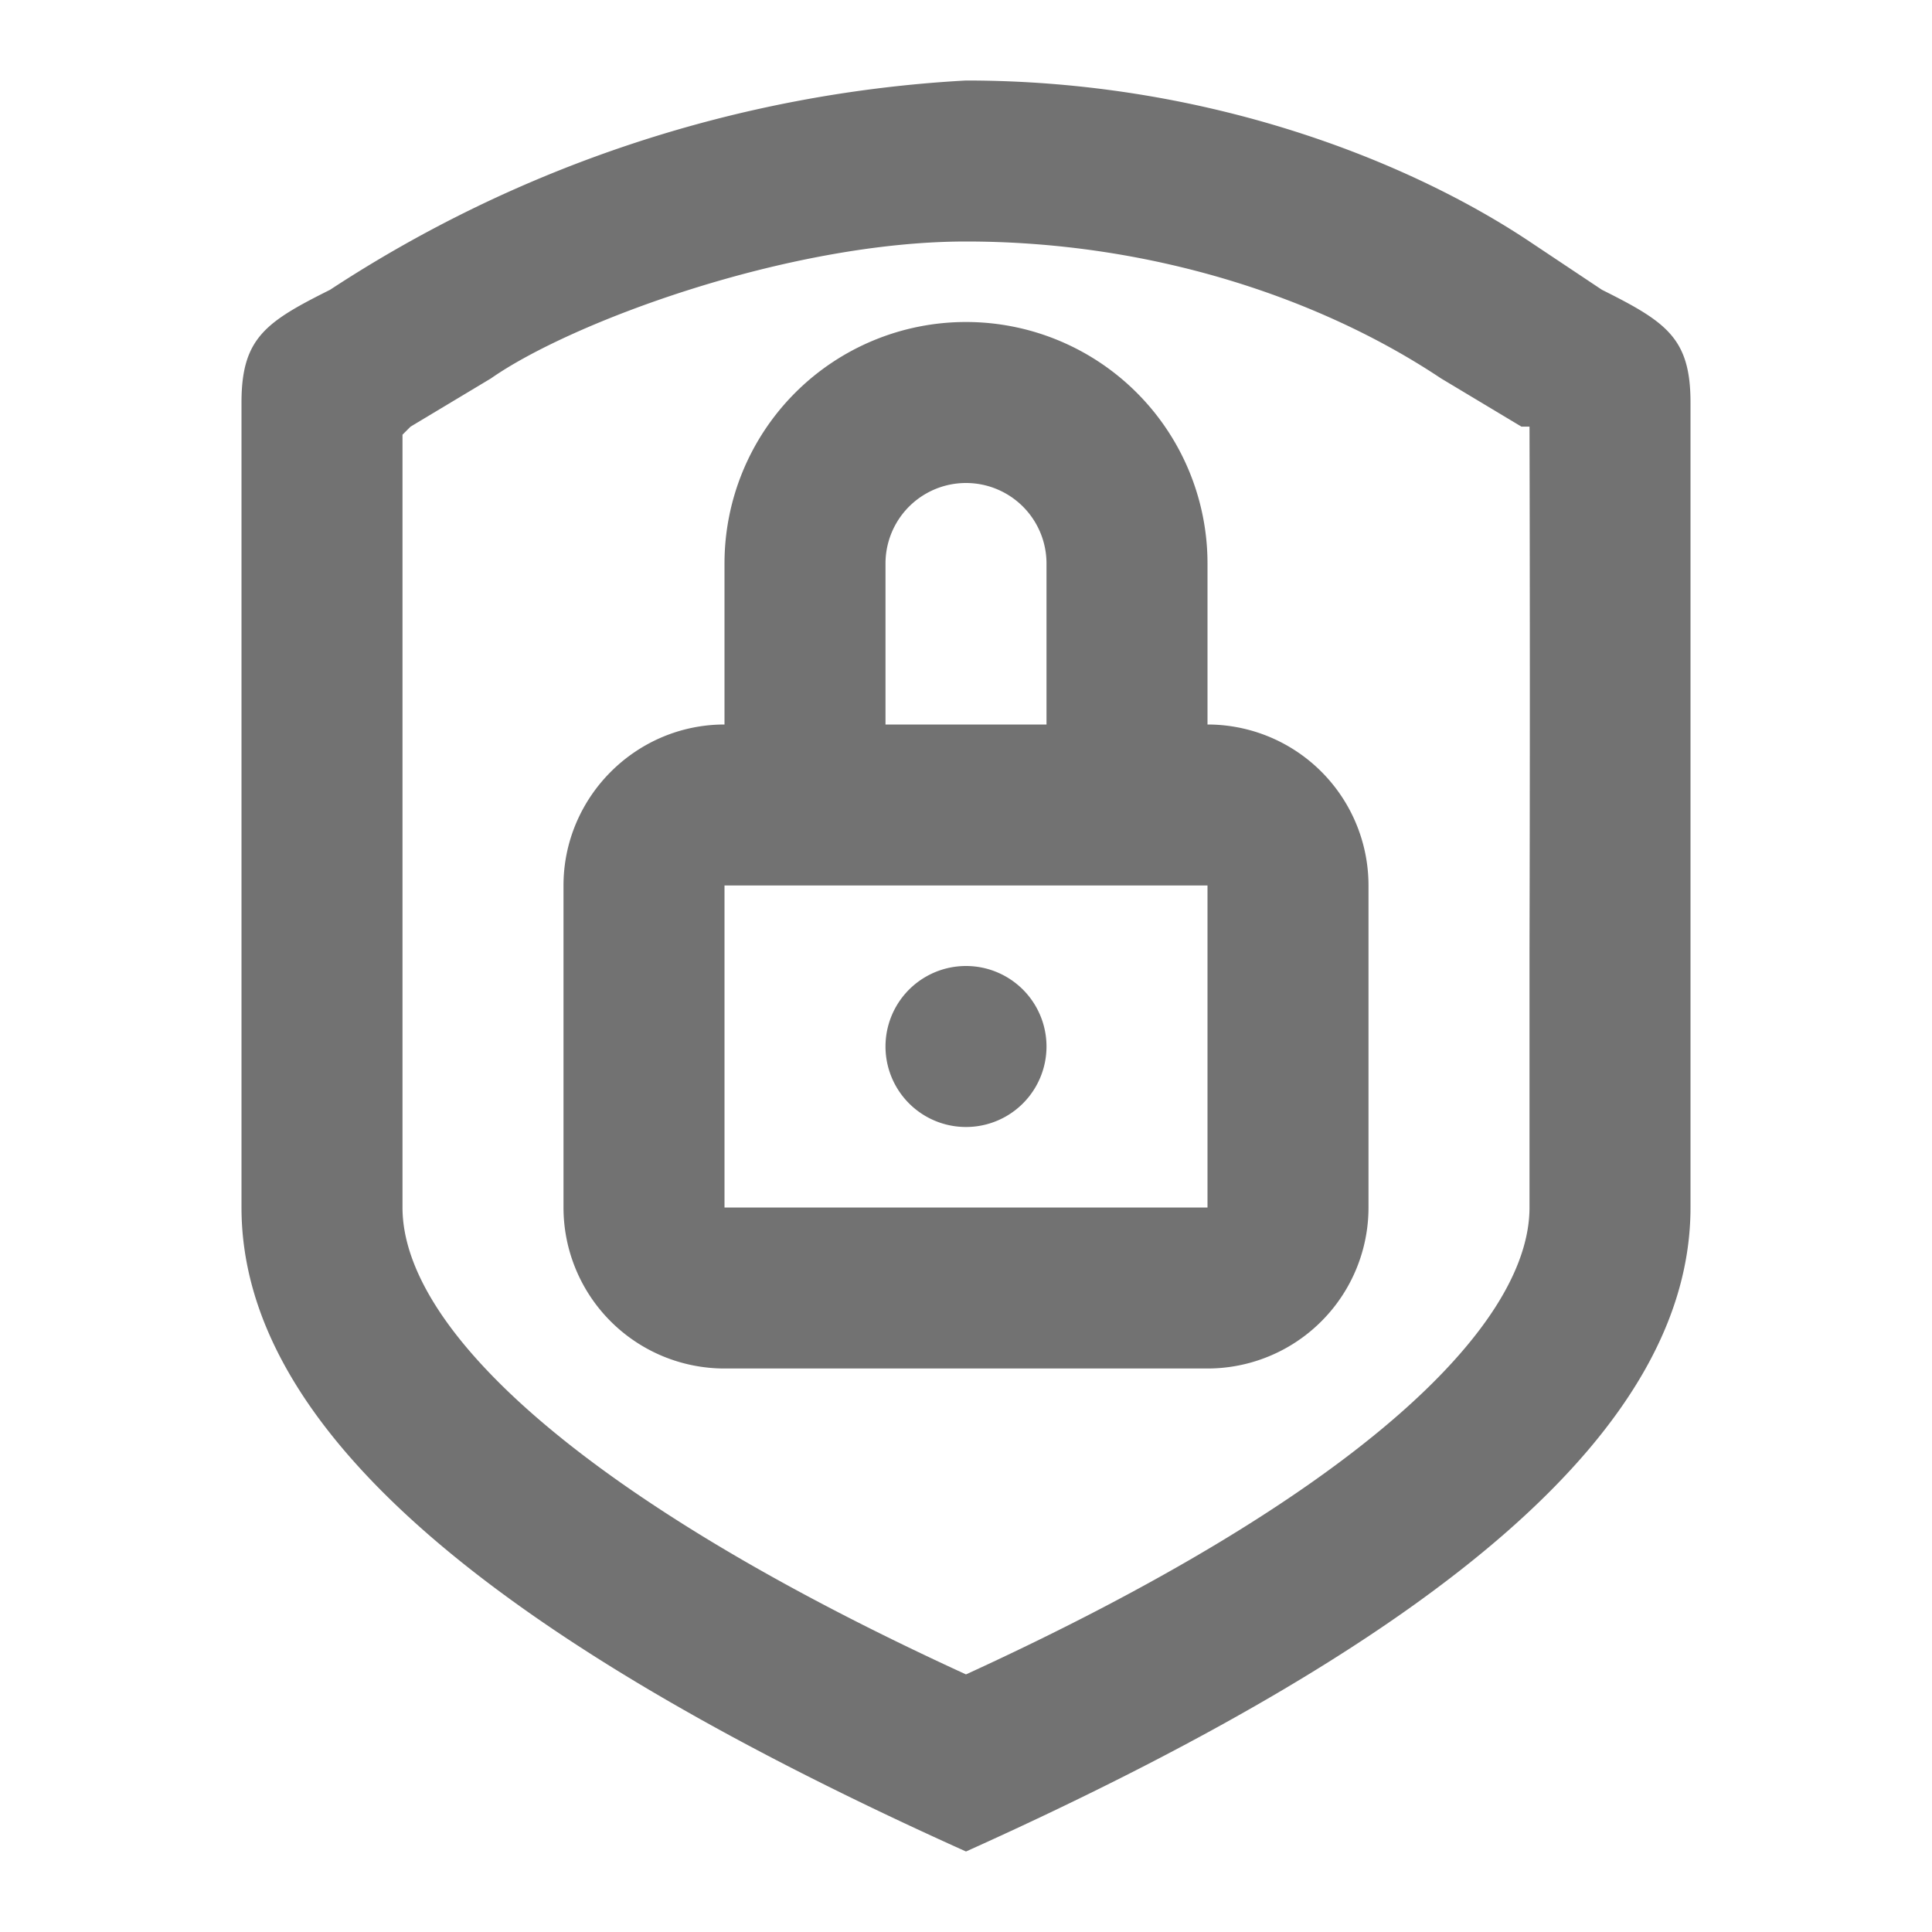
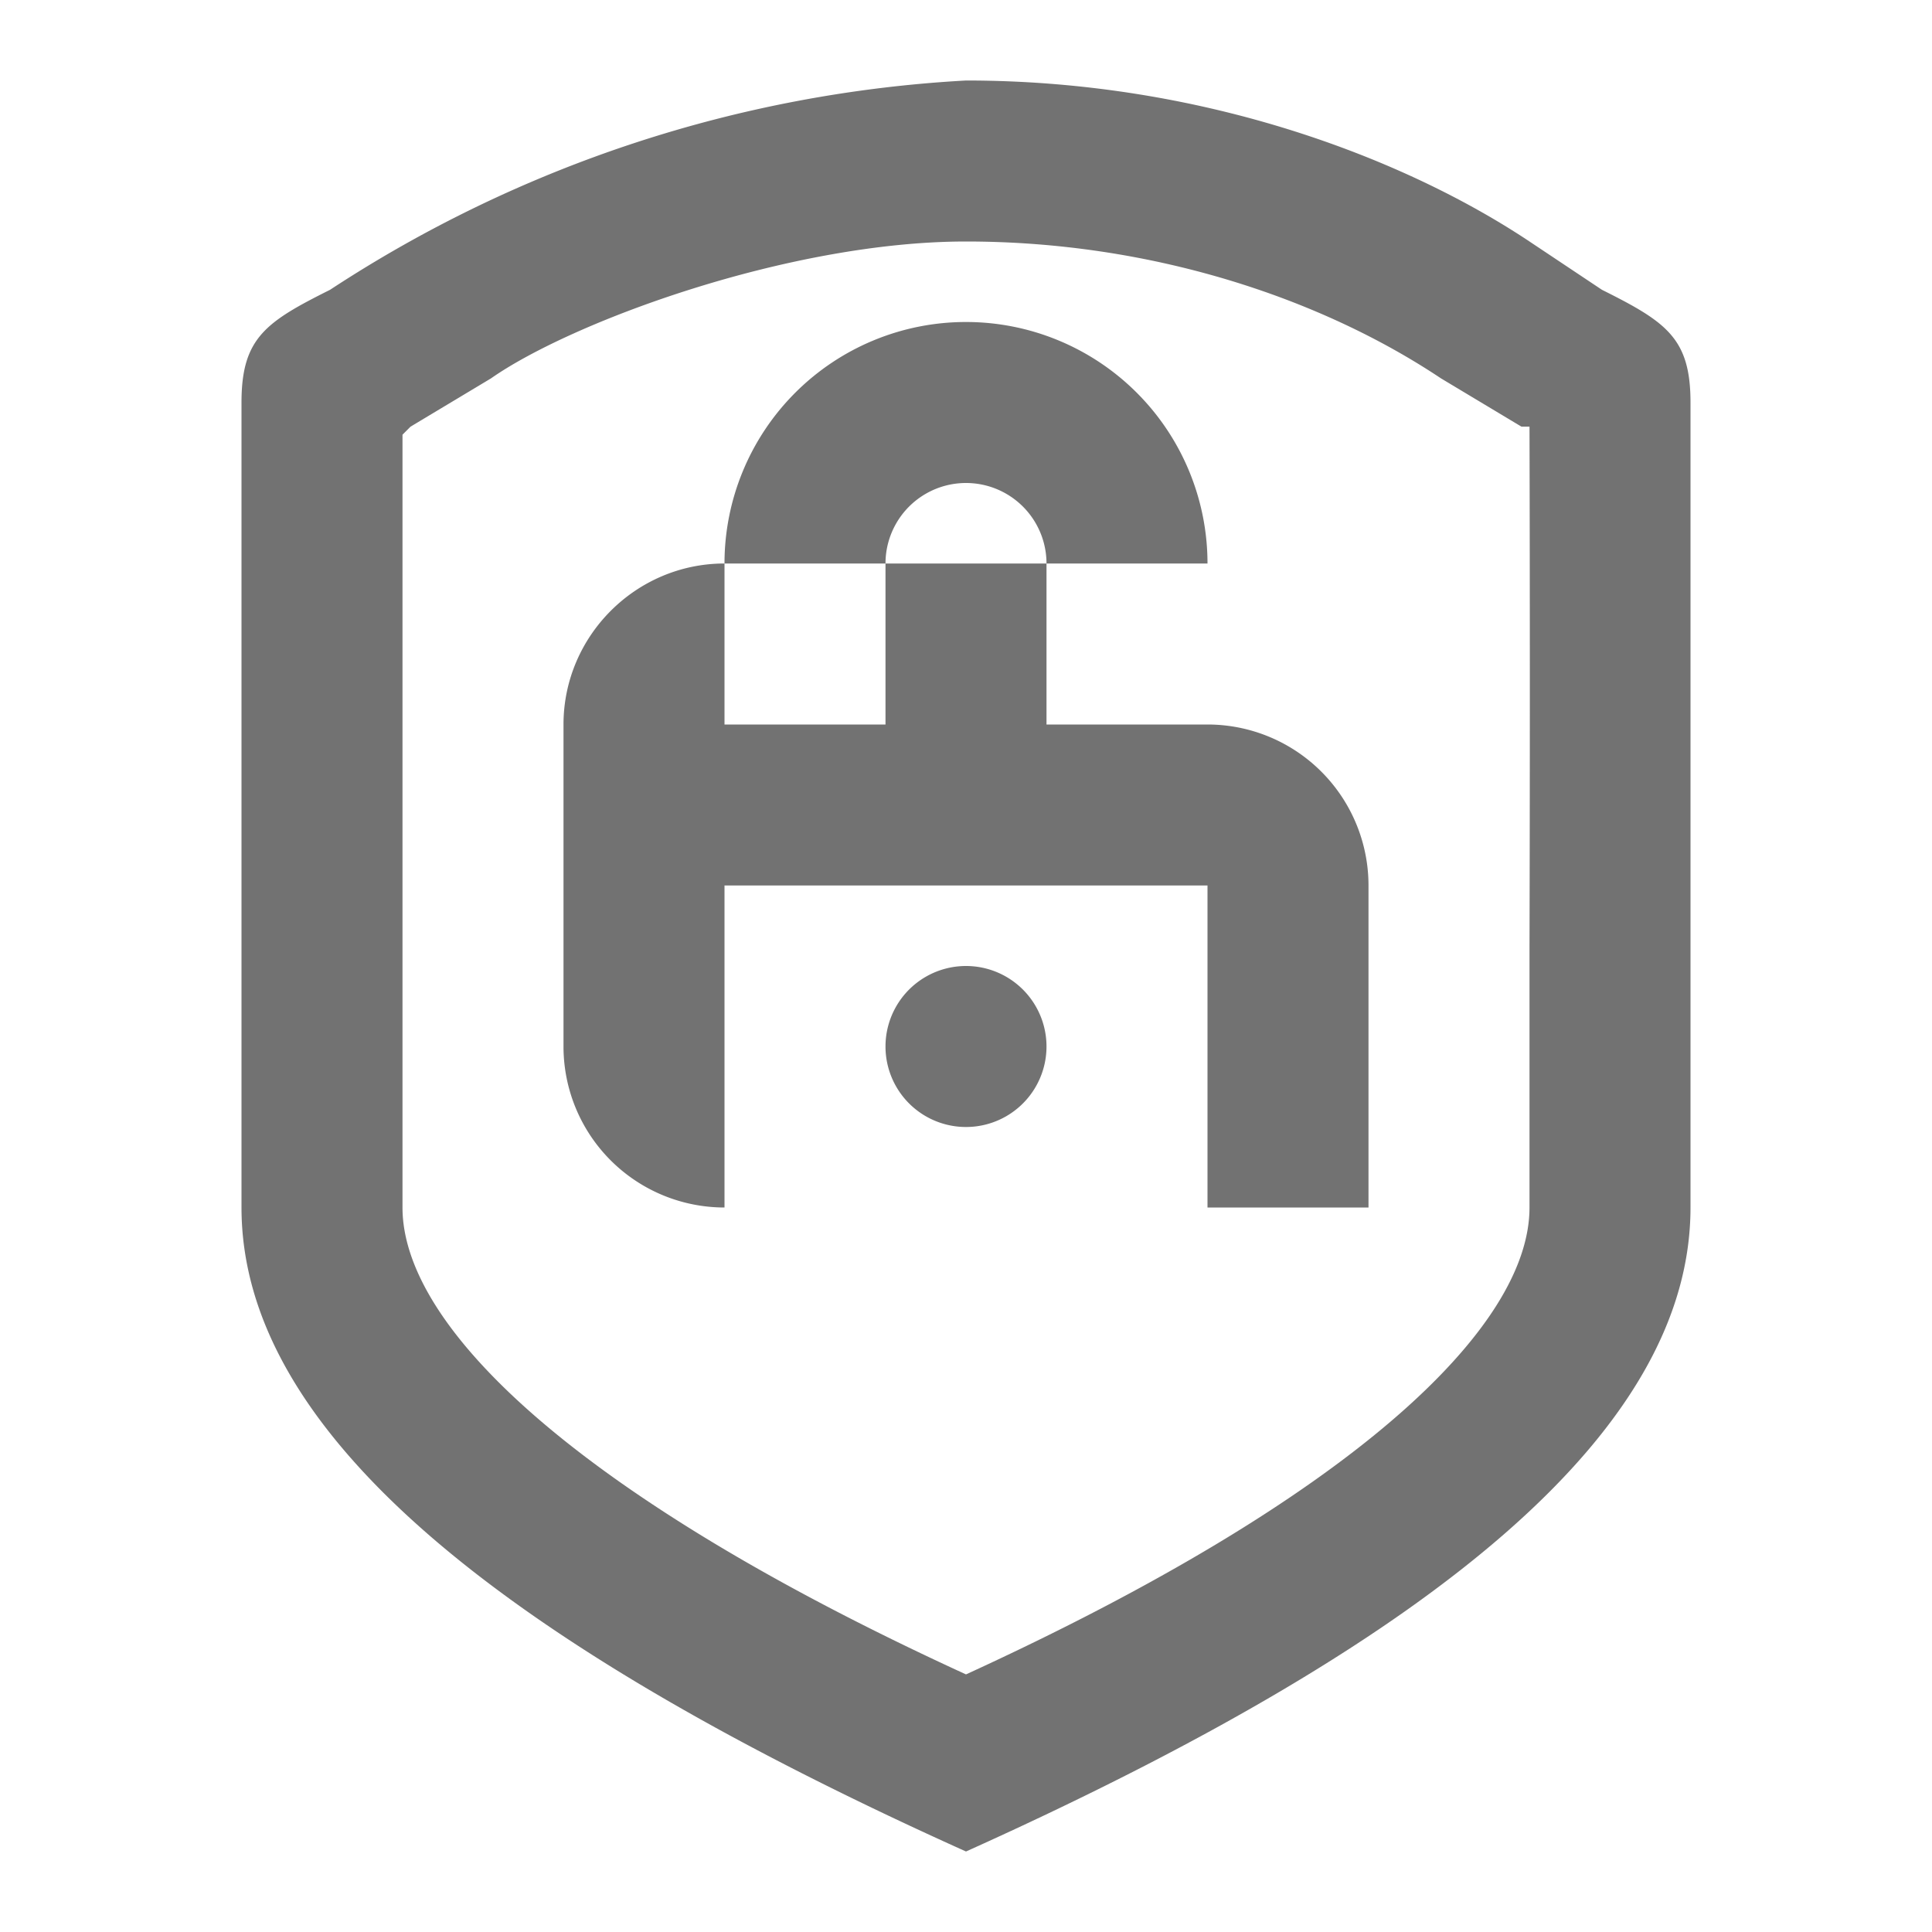
<svg xmlns="http://www.w3.org/2000/svg" width="24" height="24" viewBox="0 0 24 24" fill="none">
-   <path fill-rule="evenodd" clip-rule="evenodd" d="M3 15c0 2.7 3 5.3 9 8 6-2.7 9-5.3 9-8v-2.2V5c0-.8-.3-1-1.1-1.4L19 3c-1.5-1-4-2-7-2a16 16 0 00-7.9 2.6C3.3 4 3 4.2 3 5v10zm16-1.2V15c0 1.5-2.2 3.6-7 5.8-4.8-2.2-7-4.3-7-5.8V5.4l.1-.1 1-.6C7.1 4 9.8 3 12 3c2.3 0 4.4.7 5.9 1.7l1 .6h.1a1249.3 1249.3 0 010 6.5v2zM15 9a2 2 0 012 2v4a2 2 0 01-2 2H9a2 2 0 01-2-2v-4c0-1.1.9-2 2-2h6zm-6 6v-4h6v4H9zm2-6H9V7a3 3 0 116 0v2h-2V7a1 1 0 10-2 0v2zm0 4a1 1 0 102 0 1 1 0 00-2 0z" fill="#727272" />
+   <path fill-rule="evenodd" clip-rule="evenodd" d="M3 15c0 2.7 3 5.3 9 8 6-2.7 9-5.3 9-8v-2.2V5c0-.8-.3-1-1.1-1.4L19 3c-1.5-1-4-2-7-2a16 16 0 00-7.9 2.6C3.3 4 3 4.2 3 5v10zm16-1.2V15c0 1.5-2.2 3.6-7 5.8-4.8-2.2-7-4.3-7-5.8V5.4l.1-.1 1-.6C7.1 4 9.8 3 12 3c2.3 0 4.4.7 5.9 1.7l1 .6h.1a1249.3 1249.3 0 010 6.5v2zM15 9a2 2 0 012 2v4H9a2 2 0 01-2-2v-4c0-1.1.9-2 2-2h6zm-6 6v-4h6v4H9zm2-6H9V7a3 3 0 116 0v2h-2V7a1 1 0 10-2 0v2zm0 4a1 1 0 102 0 1 1 0 00-2 0z" fill="#727272" />
</svg>